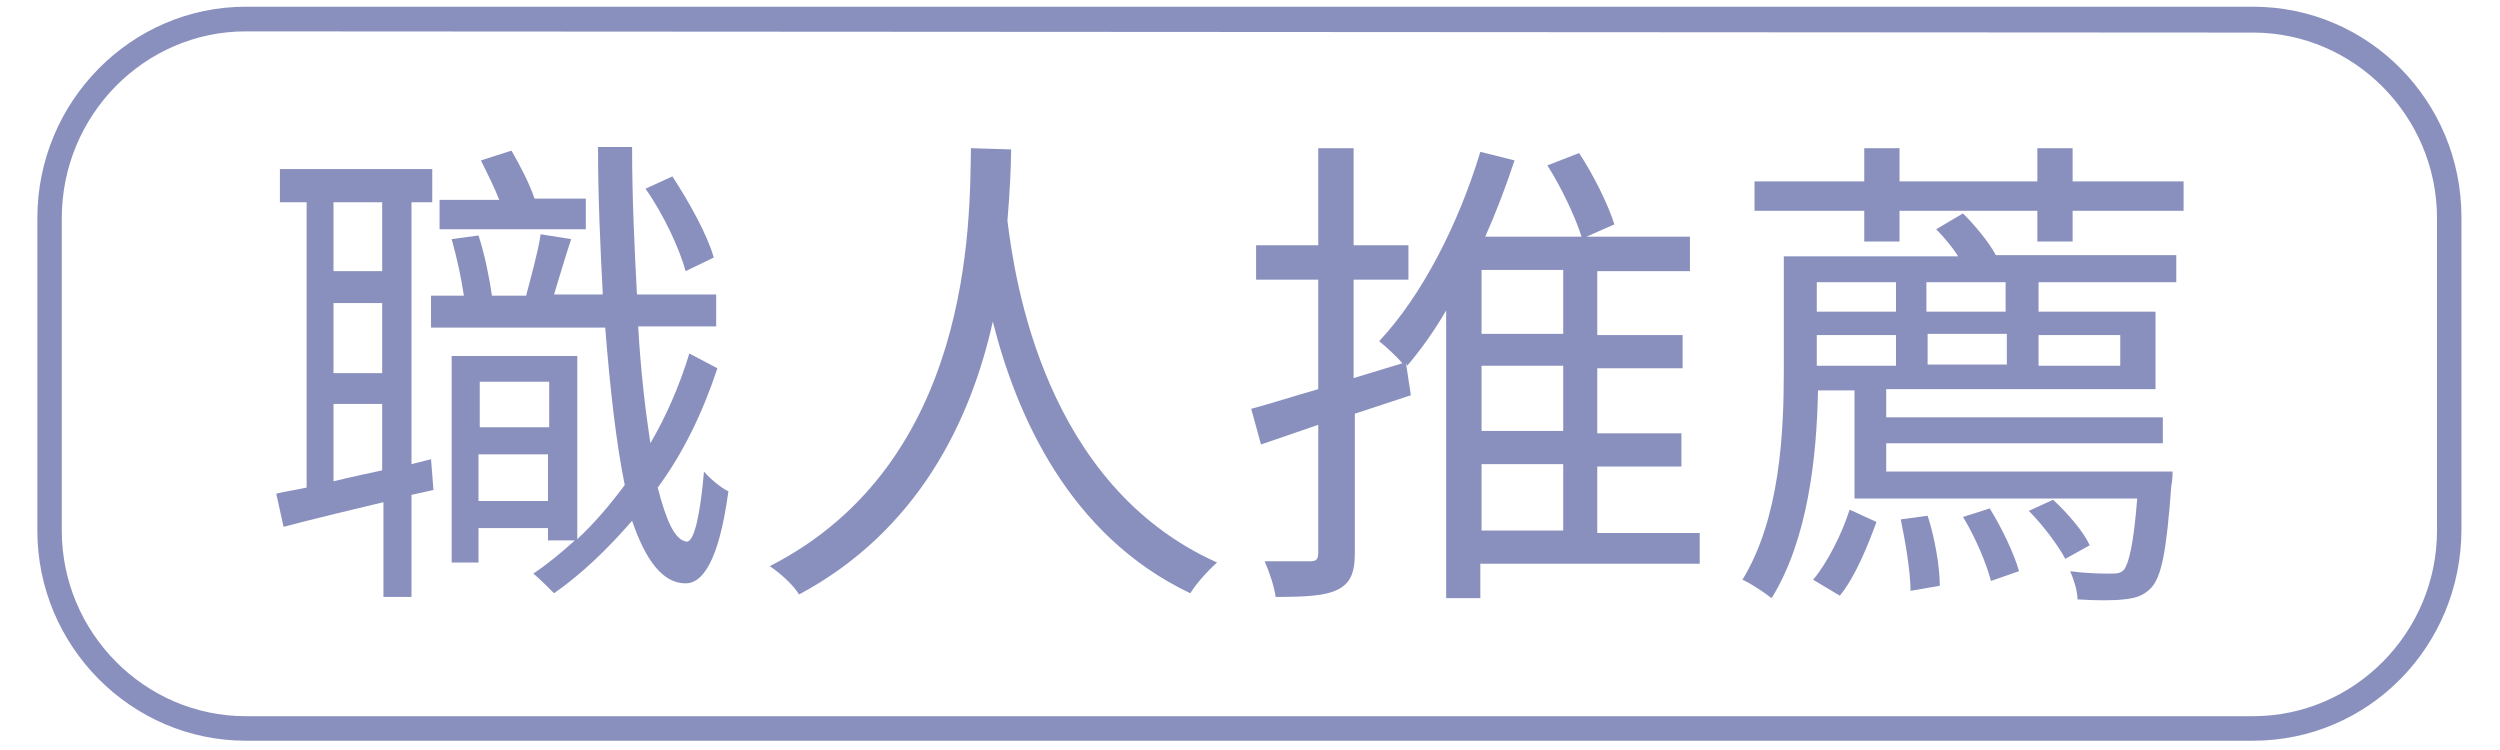
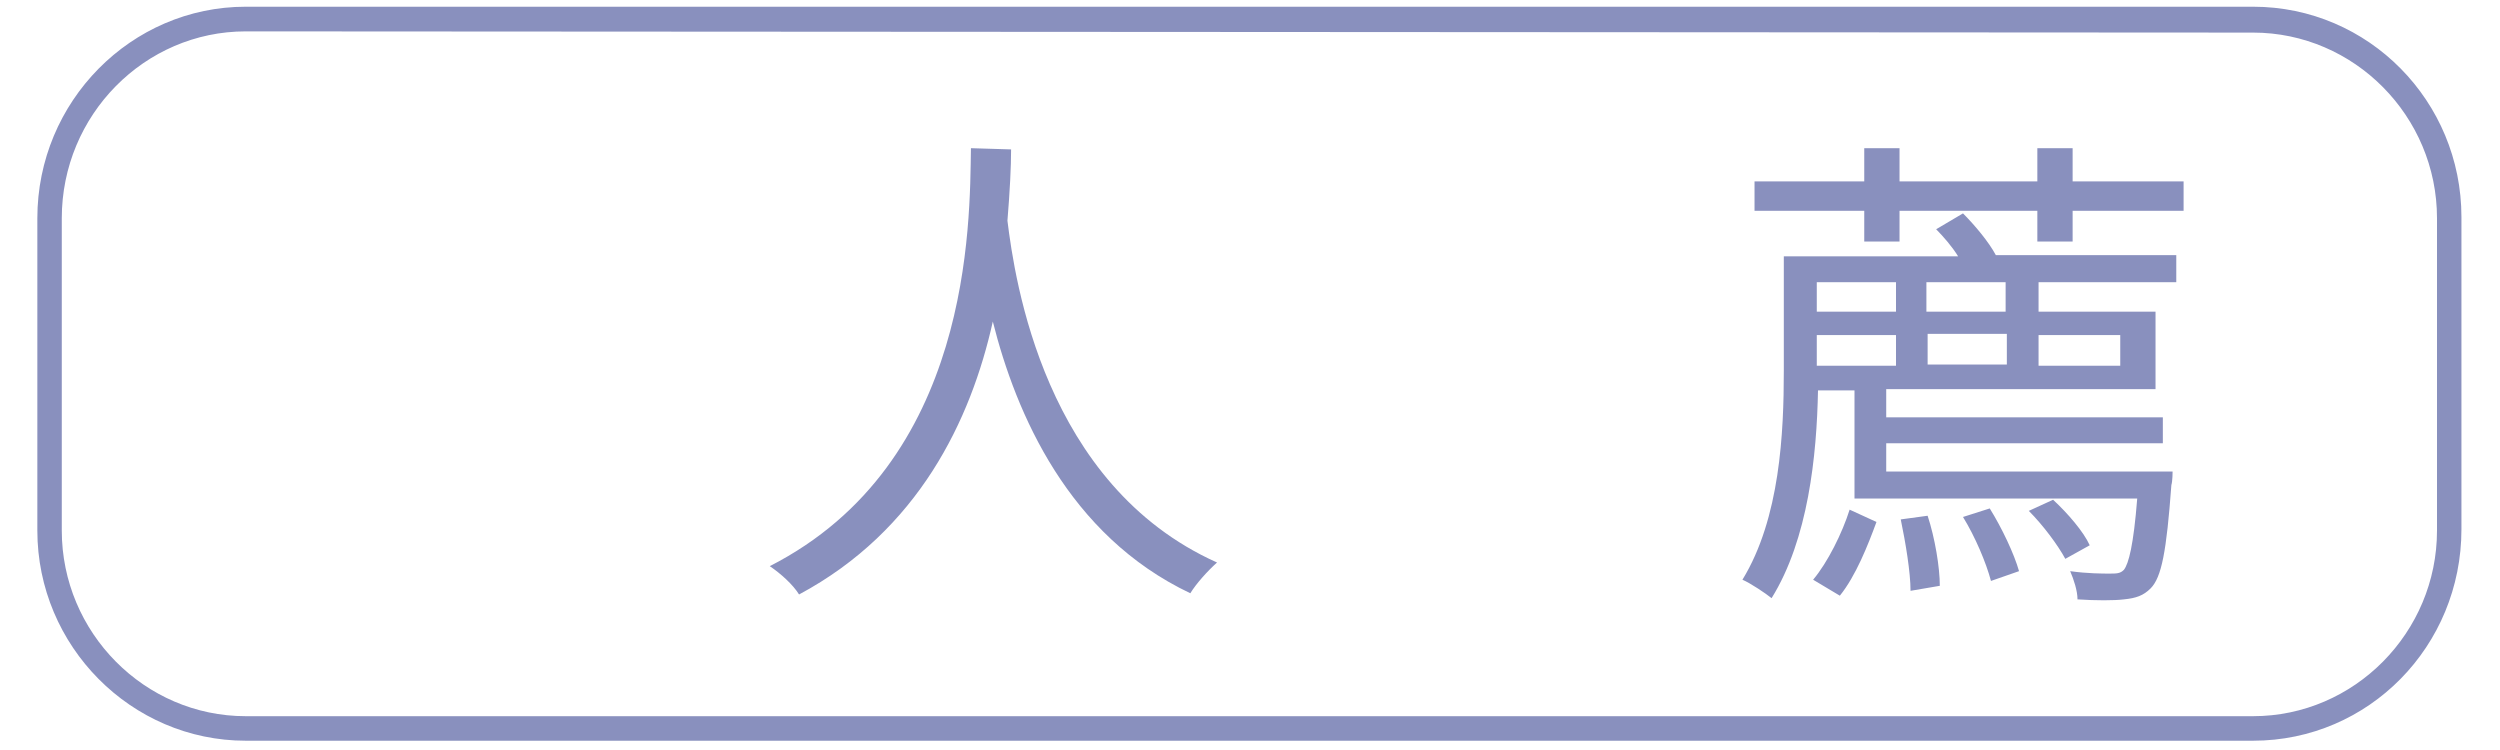
<svg xmlns="http://www.w3.org/2000/svg" width="80px" height="24px" viewBox="0 0 78 24" version="1.1">
  <g id="surface1">
    <path style=" stroke:none;fill-rule:nonzero;fill:rgb(53.725%,56.471%,74.51%);fill-opacity:1;" d="M 71.098 23.703 L 6.863 23.703 C 3.199 23.703 0.195 20.676 0.195 16.977 L 0.195 6.984 C 0.195 3.246 3.199 0.215 6.863 0.215 L 71.098 0.215 C 74.801 0.215 77.766 3.246 77.766 6.945 L 77.766 16.938 C 77.766 20.676 74.801 23.703 71.098 23.703 Z M 6.863 1.004 C 3.629 1.004 0.977 3.68 0.977 6.984 L 0.977 16.977 C 0.977 20.242 3.629 22.918 6.863 22.918 L 71.098 22.918 C 74.336 22.918 76.984 20.242 76.984 16.977 L 76.984 6.984 C 76.984 3.719 74.336 1.043 71.098 1.043 Z M 6.863 1.004 " />
-     <path style=" stroke:none;fill-rule:nonzero;fill:rgb(53.725%,56.471%,74.51%);fill-opacity:1;" d="M 12.871 15.68 L 12.168 15.836 L 12.168 19.102 L 11.27 19.102 L 11.27 16.07 C 10.102 16.348 8.969 16.621 8.074 16.859 L 7.84 15.797 C 8.152 15.719 8.465 15.68 8.812 15.602 L 8.812 6.473 L 7.957 6.473 L 7.957 5.41 L 12.832 5.41 L 12.832 6.473 L 12.168 6.473 L 12.168 14.852 L 12.793 14.695 Z M 9.672 6.473 L 9.672 8.676 L 11.23 8.676 L 11.23 6.473 Z M 9.672 11.941 L 11.23 11.941 L 11.23 9.699 L 9.672 9.699 Z M 9.672 15.402 C 10.141 15.285 10.688 15.168 11.23 15.051 L 11.23 12.926 L 9.672 12.926 Z M 21.957 11.785 C 21.488 13.199 20.863 14.5 20.047 15.602 C 20.32 16.664 20.594 17.293 20.98 17.332 C 21.215 17.332 21.41 16.465 21.527 15.09 C 21.723 15.324 22.113 15.641 22.309 15.719 C 21.996 18.039 21.449 18.668 20.941 18.668 C 20.203 18.668 19.656 17.922 19.227 16.664 C 18.445 17.566 17.629 18.355 16.73 18.984 C 16.574 18.828 16.262 18.512 16.066 18.355 C 16.535 18.039 16.965 17.684 17.395 17.293 L 16.535 17.293 L 16.535 16.898 L 14.312 16.898 L 14.312 18 L 13.453 18 L 13.453 11.391 L 17.473 11.391 L 17.473 17.254 C 18.02 16.742 18.523 16.152 18.992 15.52 C 18.719 14.184 18.523 12.453 18.367 10.484 L 12.793 10.484 L 12.793 9.461 L 13.844 9.461 C 13.766 8.91 13.609 8.203 13.453 7.652 L 14.312 7.535 C 14.508 8.125 14.664 8.91 14.742 9.461 L 15.836 9.461 C 15.988 8.871 16.223 8.047 16.301 7.496 L 17.277 7.652 C 17.082 8.242 16.887 8.91 16.73 9.422 L 18.289 9.422 C 18.215 7.969 18.137 6.395 18.137 4.703 L 19.227 4.703 C 19.227 6.355 19.305 7.969 19.383 9.422 L 21.918 9.422 L 21.918 10.445 L 19.422 10.445 C 19.5 11.863 19.656 13.16 19.812 14.184 C 20.32 13.316 20.746 12.336 21.059 11.312 Z M 17.746 7.336 L 13.066 7.336 L 13.066 6.395 L 14.977 6.395 C 14.82 6 14.586 5.527 14.391 5.133 L 15.367 4.82 C 15.641 5.293 15.949 5.883 16.105 6.355 L 17.746 6.355 Z M 14.352 12.215 L 14.352 13.672 L 16.574 13.672 L 16.574 12.215 Z M 16.535 16.031 L 16.535 14.539 L 14.312 14.539 L 14.312 16.031 Z M 20.941 8.676 C 20.746 7.969 20.242 6.867 19.656 6.039 L 20.516 5.645 C 21.059 6.473 21.645 7.535 21.84 8.242 Z M 20.941 8.676 " />
    <path style=" stroke:none;fill-rule:nonzero;fill:rgb(53.725%,56.471%,74.51%);fill-opacity:1;" d="M 31.355 4.781 C 31.355 5.332 31.316 6.117 31.238 7.062 C 31.473 8.949 32.41 15.52 37.945 18 C 37.637 18.277 37.285 18.668 37.09 18.984 C 33.188 17.133 31.512 13.238 30.77 10.289 C 30.07 13.438 28.391 16.977 24.57 19.023 C 24.375 18.707 23.984 18.355 23.633 18.117 C 30.109 14.812 30.031 7.141 30.07 4.742 Z M 31.355 4.781 " />
-     <path style=" stroke:none;fill-rule:nonzero;fill:rgb(53.725%,56.471%,74.51%);fill-opacity:1;" d="M 53.391 18.039 L 46.371 18.039 L 46.371 19.141 L 45.277 19.141 L 45.277 9.934 C 44.891 10.602 44.461 11.195 44.031 11.703 L 43.992 11.625 L 44.148 12.648 L 42.355 13.238 L 42.355 17.684 C 42.355 18.355 42.199 18.668 41.809 18.867 C 41.418 19.062 40.832 19.102 39.82 19.102 C 39.781 18.785 39.625 18.316 39.469 17.961 C 40.133 17.961 40.754 17.961 40.91 17.961 C 41.105 17.961 41.184 17.922 41.184 17.684 L 41.184 13.594 L 39.352 14.223 L 39.039 13.082 C 39.625 12.926 40.363 12.688 41.184 12.453 L 41.184 8.949 L 39.195 8.949 L 39.195 7.848 L 41.184 7.848 L 41.184 4.742 L 42.316 4.742 L 42.316 7.848 L 44.07 7.848 L 44.07 8.949 L 42.316 8.949 L 42.316 12.098 L 43.875 11.625 C 43.68 11.391 43.328 11.074 43.133 10.918 C 44.5 9.461 45.668 7.18 46.371 4.859 L 47.465 5.133 C 47.191 5.961 46.879 6.785 46.527 7.574 L 49.609 7.574 C 49.414 6.945 48.945 5.961 48.516 5.293 L 49.531 4.898 C 49.996 5.605 50.465 6.551 50.66 7.18 L 49.766 7.574 L 53.078 7.574 L 53.078 8.676 L 50.113 8.676 L 50.113 10.723 L 52.844 10.723 L 52.844 11.785 L 50.113 11.785 L 50.113 13.867 L 52.805 13.867 L 52.805 14.93 L 50.113 14.93 L 50.113 17.055 L 53.391 17.055 Z M 49.023 8.637 L 46.41 8.637 L 46.41 10.684 L 49.023 10.684 Z M 49.023 11.703 L 46.41 11.703 L 46.41 13.789 L 49.023 13.789 Z M 46.41 16.977 L 49.023 16.977 L 49.023 14.852 L 46.41 14.852 Z M 46.41 16.977 " />
    <path style=" stroke:none;fill-rule:nonzero;fill:rgb(53.725%,56.471%,74.51%);fill-opacity:1;" d="M 61.816 6.828 C 62.203 7.219 62.633 7.73 62.867 8.164 L 68.641 8.164 L 68.641 9.031 L 64.234 9.031 L 64.234 9.973 L 67.977 9.973 L 67.977 12.453 L 59.359 12.453 L 59.359 13.355 L 68.211 13.355 L 68.211 14.184 L 59.359 14.184 L 59.359 15.09 L 68.523 15.09 C 68.523 15.09 68.523 15.402 68.484 15.52 C 68.328 17.645 68.172 18.473 67.82 18.828 C 67.586 19.062 67.352 19.141 66.965 19.18 C 66.652 19.219 66.066 19.219 65.48 19.18 C 65.48 18.906 65.363 18.551 65.246 18.277 C 65.793 18.355 66.301 18.355 66.496 18.355 C 66.73 18.355 66.848 18.355 66.965 18.234 C 67.117 18.039 67.273 17.449 67.391 15.953 L 58.344 15.953 L 58.344 12.492 L 57.176 12.492 C 57.137 14.578 56.863 17.254 55.691 19.141 C 55.496 18.984 55.027 18.668 54.758 18.551 C 55.965 16.582 56.082 13.828 56.082 11.863 L 56.082 8.203 L 61.66 8.203 C 61.465 7.887 61.191 7.574 60.957 7.336 Z M 68.875 5.805 L 68.875 6.746 L 65.324 6.746 L 65.324 7.73 L 64.195 7.73 L 64.195 6.746 L 59.785 6.746 L 59.785 7.73 L 58.656 7.73 L 58.656 6.746 L 55.145 6.746 L 55.145 5.805 L 58.656 5.805 L 58.656 4.742 L 59.785 4.742 L 59.785 5.805 L 64.195 5.805 L 64.195 4.742 L 65.324 4.742 L 65.324 5.805 Z M 57.02 18.551 C 57.484 18 57.953 17.055 58.188 16.309 L 59.047 16.703 C 58.773 17.449 58.383 18.434 57.875 19.062 Z M 57.137 9.031 L 57.137 9.973 L 59.672 9.973 L 59.672 9.031 Z M 59.672 10.723 L 57.137 10.723 L 57.137 11.703 L 59.672 11.703 Z M 60.684 16.504 C 60.918 17.215 61.074 18.156 61.074 18.746 L 60.137 18.906 C 60.137 18.316 59.98 17.371 59.824 16.621 Z M 63.18 9.031 L 60.645 9.031 L 60.645 9.973 L 63.18 9.973 Z M 60.684 11.664 L 63.219 11.664 L 63.219 10.684 L 60.684 10.684 Z M 62.672 16.27 C 63.062 16.898 63.453 17.723 63.609 18.277 L 62.711 18.59 C 62.555 18 62.203 17.172 61.816 16.543 Z M 64.699 15.992 C 65.168 16.426 65.676 17.016 65.871 17.449 L 65.09 17.883 C 64.855 17.449 64.391 16.82 63.922 16.348 Z M 64.234 10.723 L 64.234 11.703 L 66.848 11.703 L 66.848 10.723 Z M 64.234 10.723 " />
  </g>
</svg>